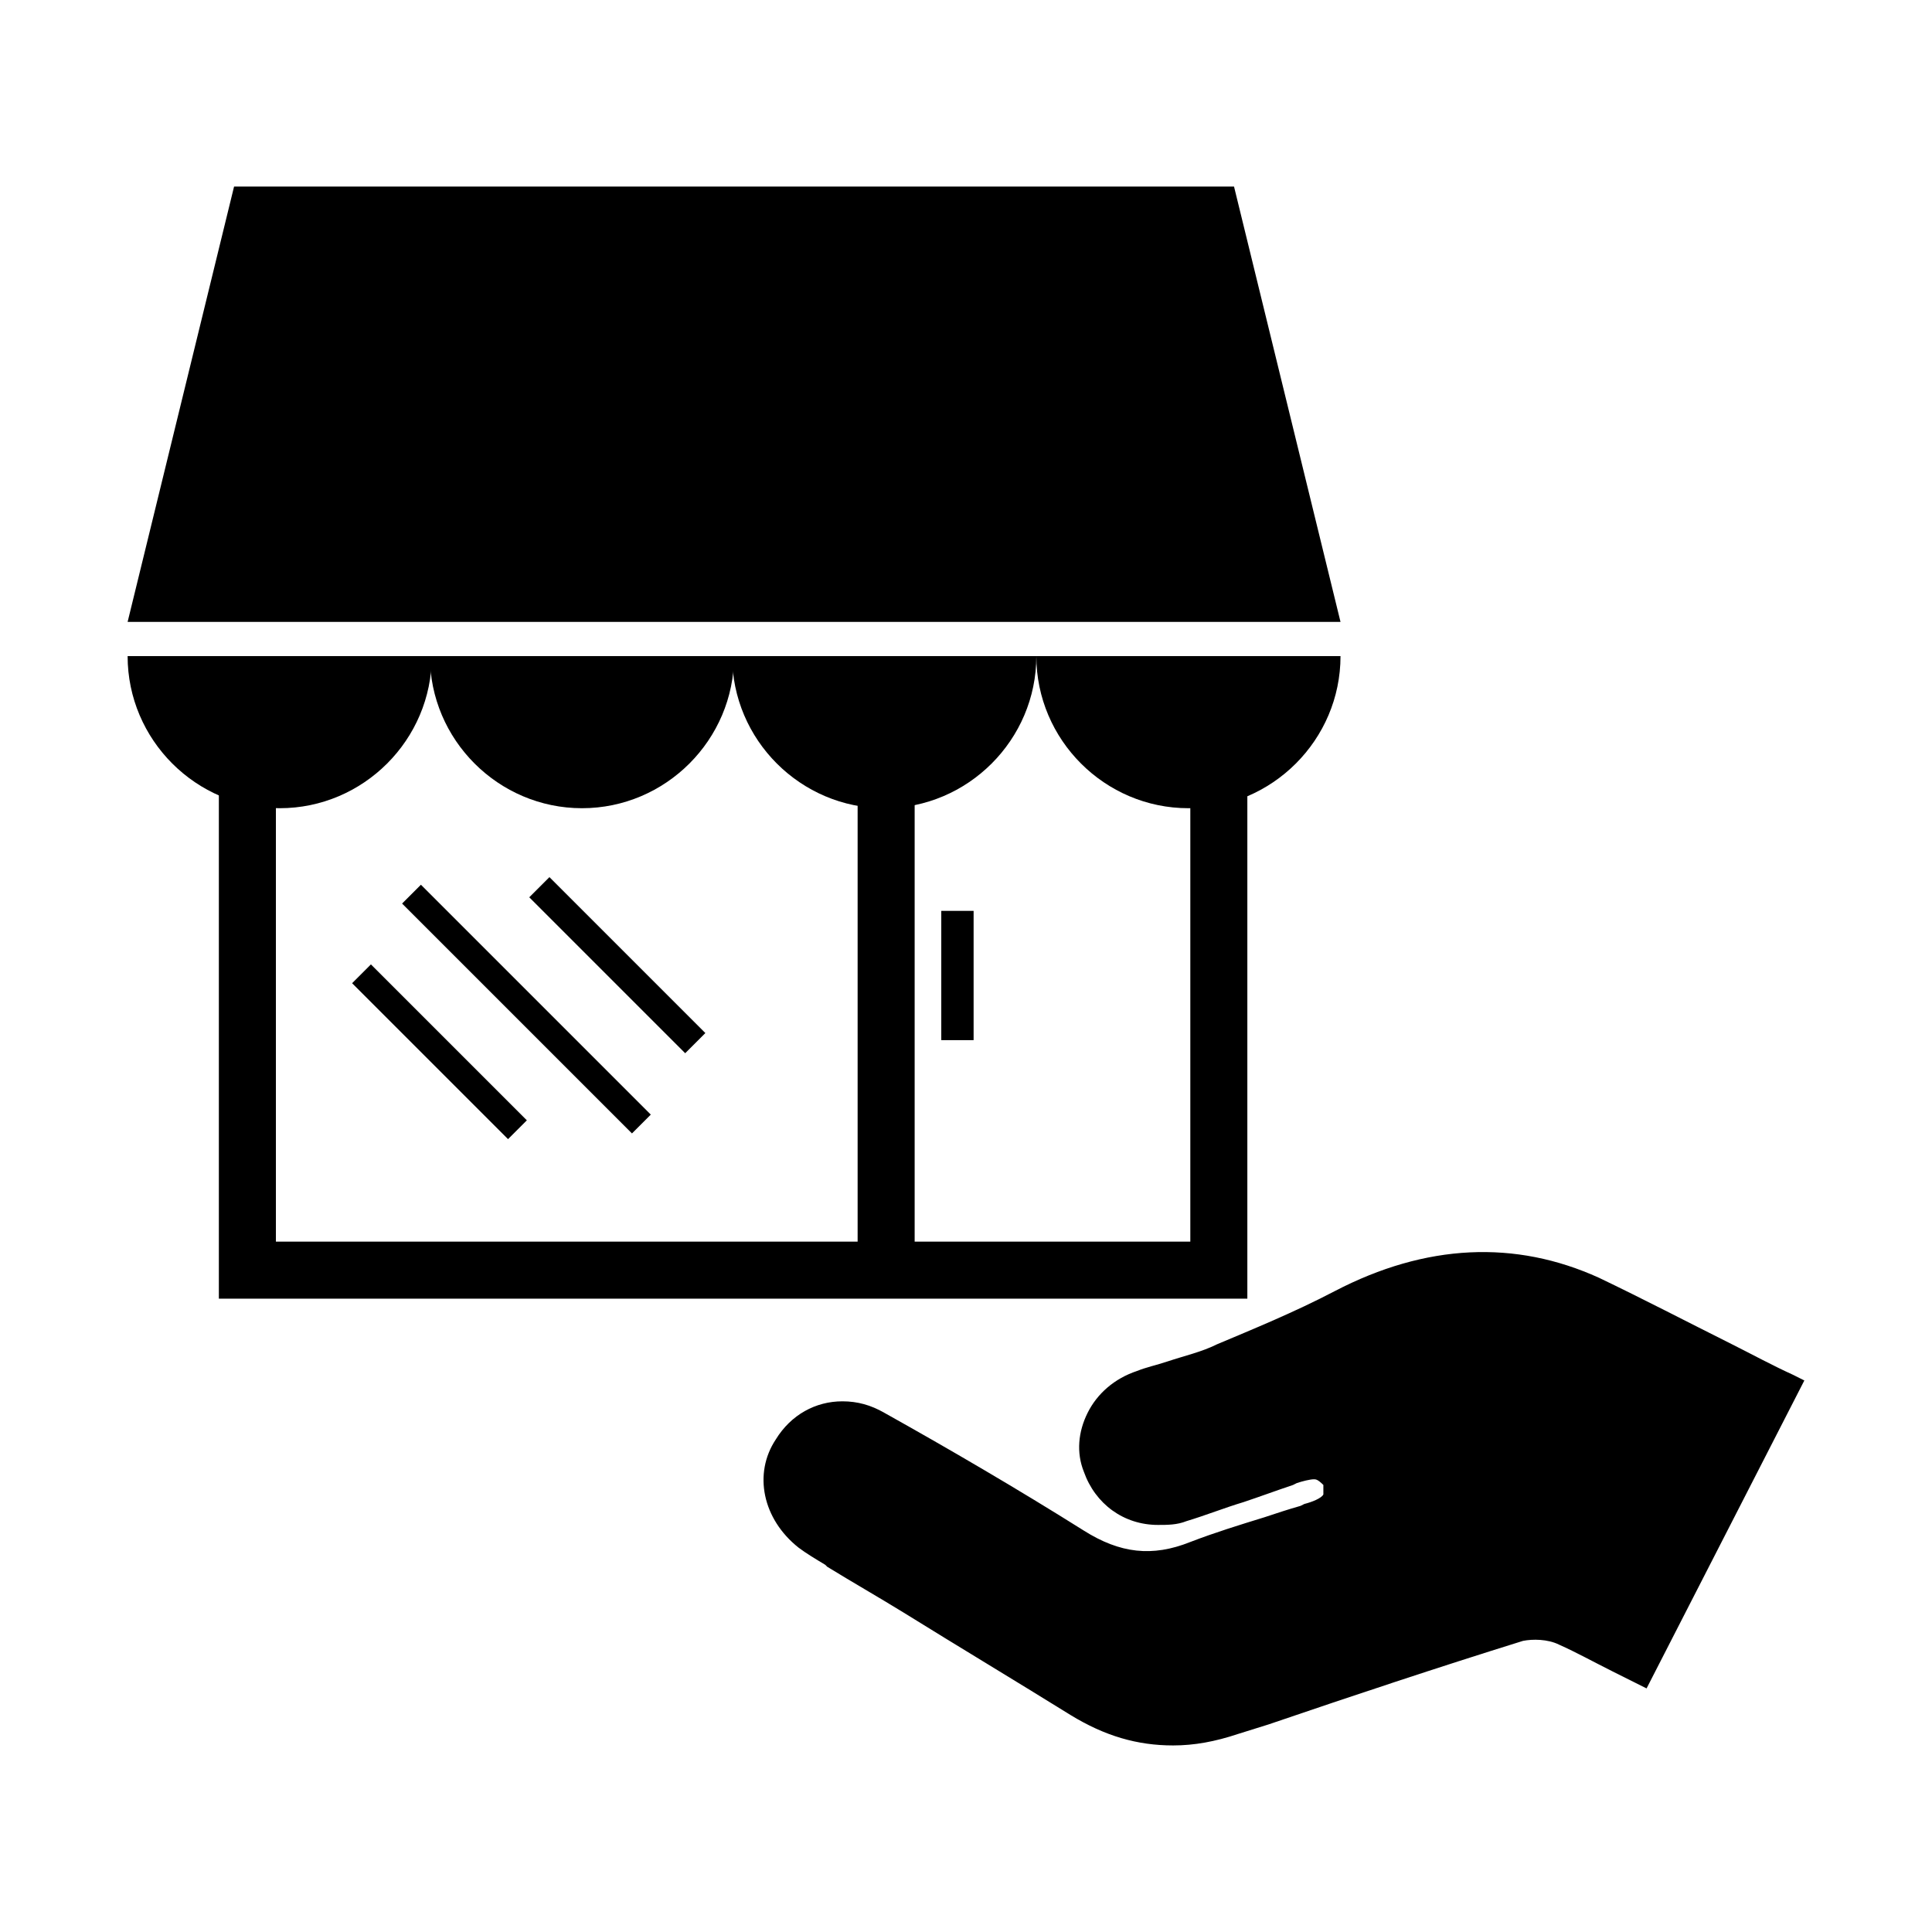
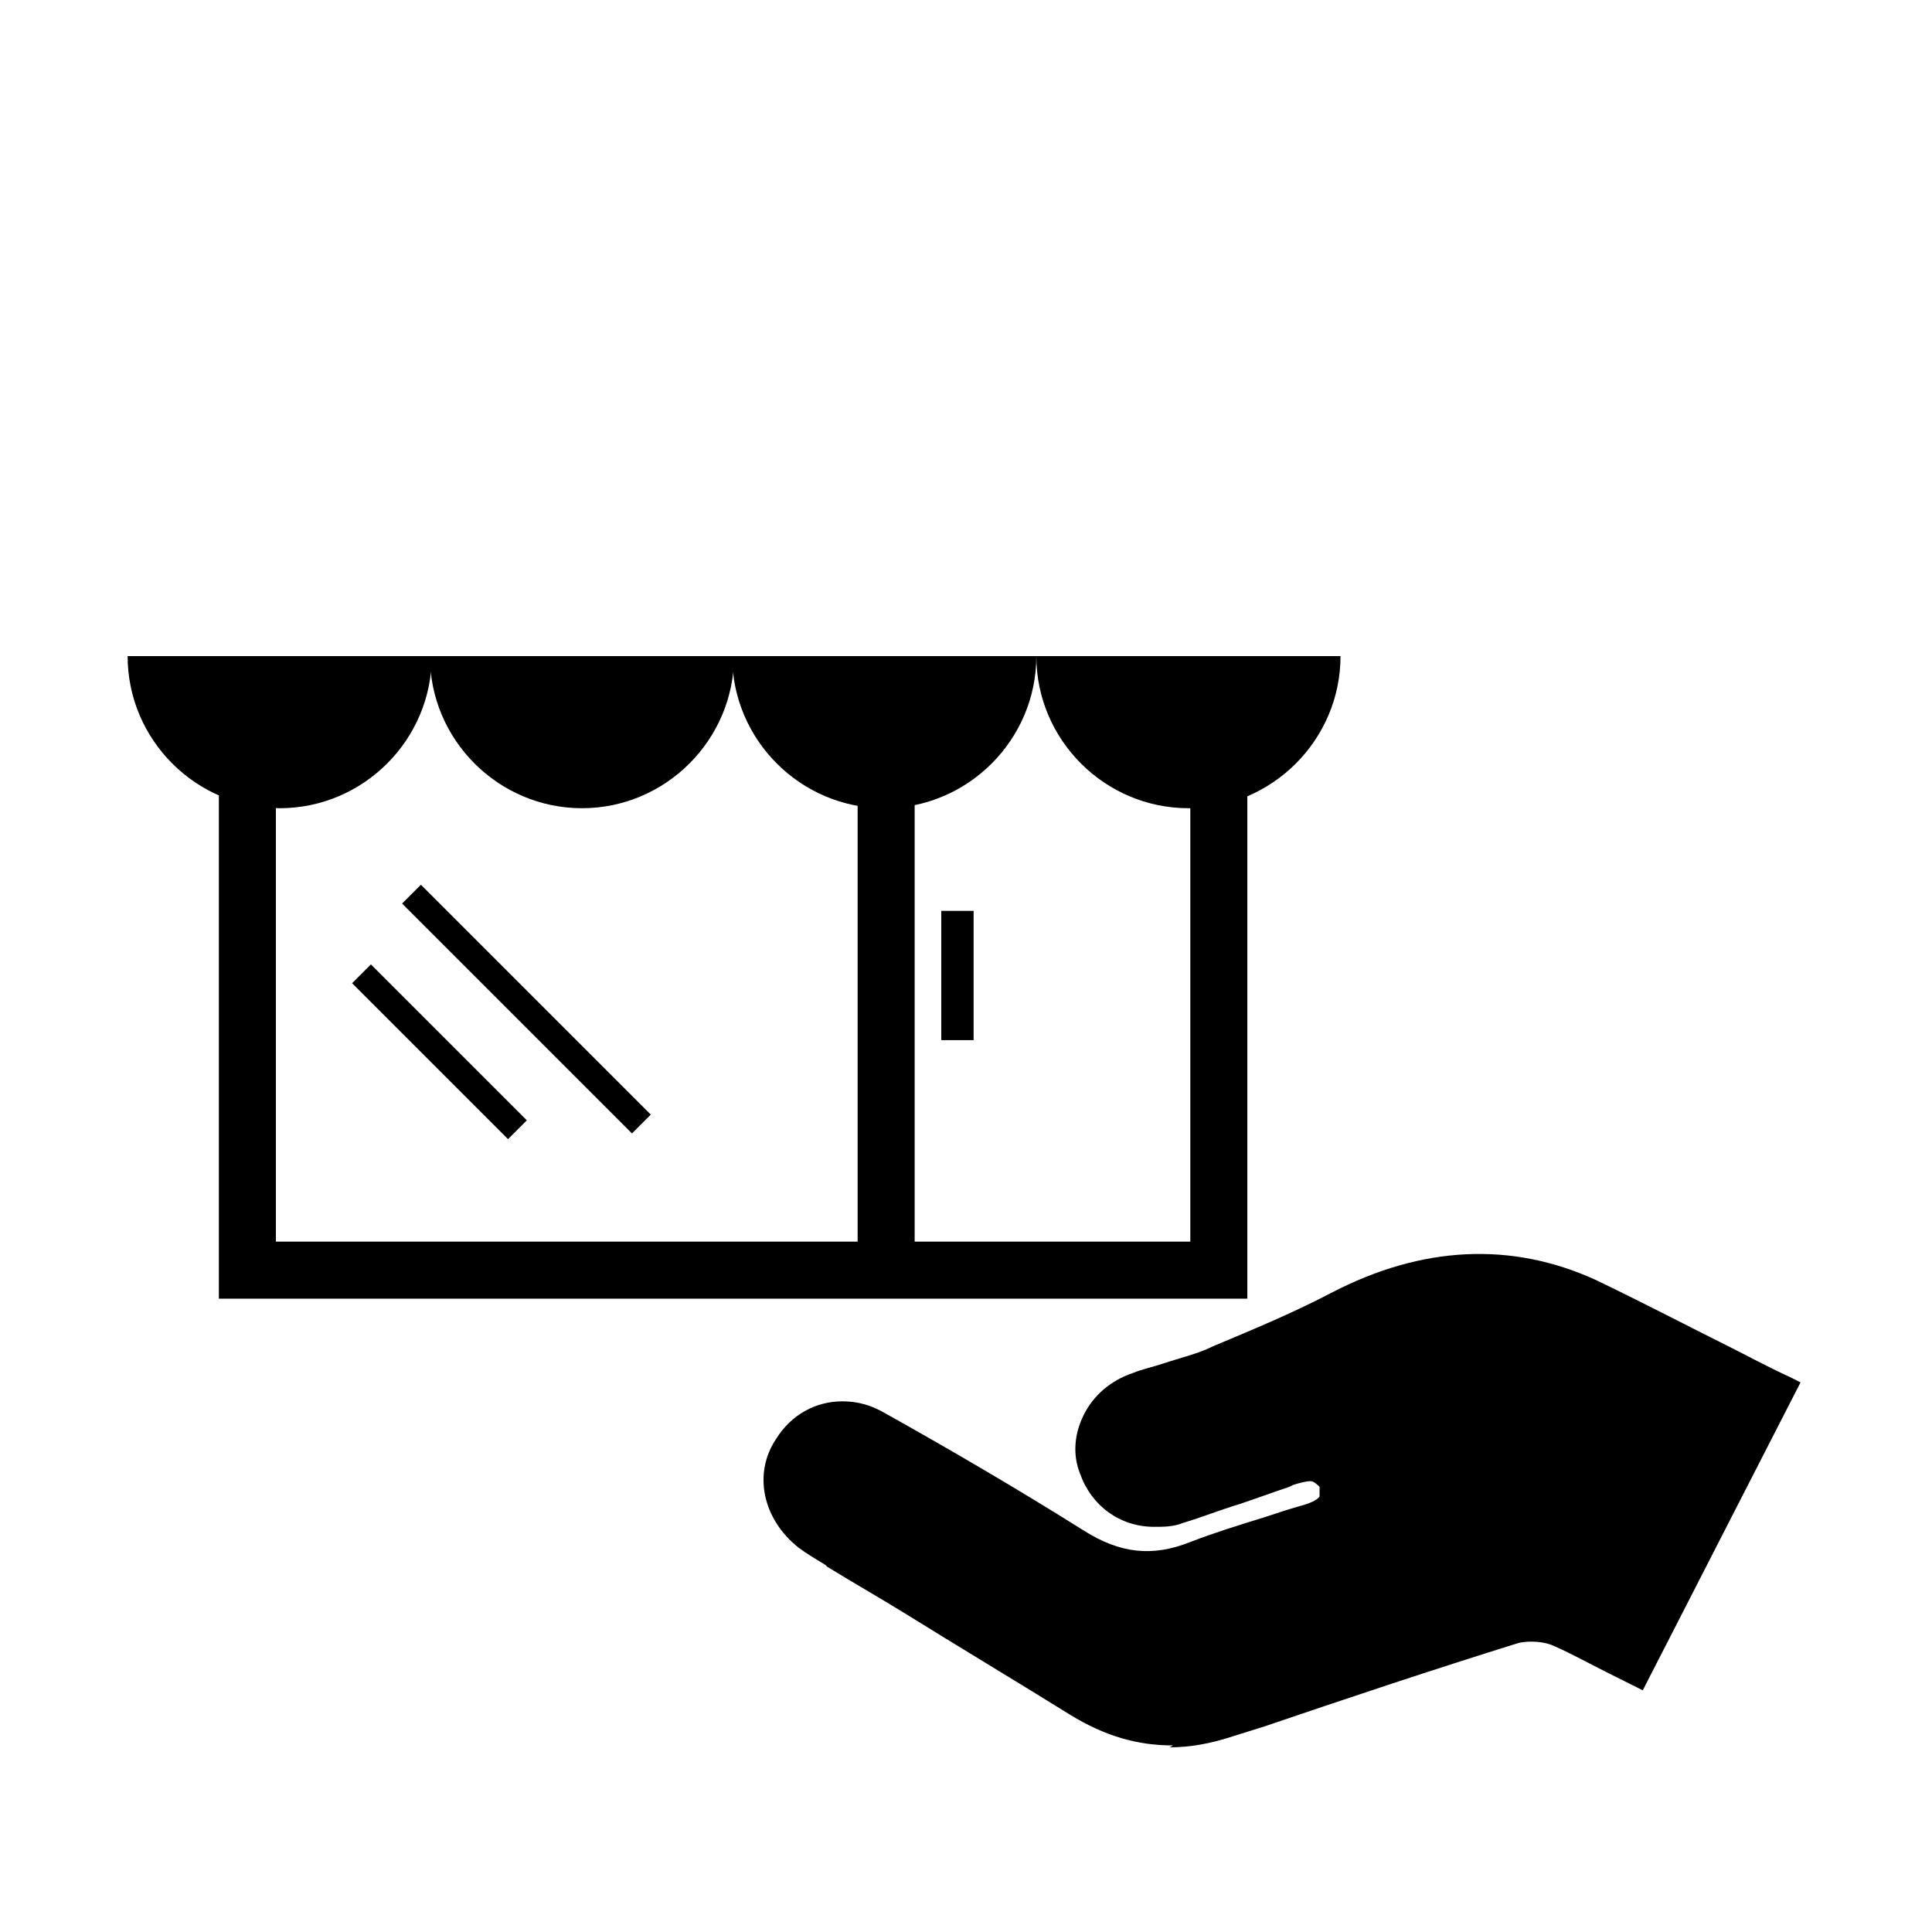
<svg xmlns="http://www.w3.org/2000/svg" fill="#000000" width="800px" height="800px" version="1.1" viewBox="144 144 512 512">
  <g>
-     <path d="m454.91 606.56c-9.574 0-18.137-2.519-27.207-8.062-14.609-9.07-29.727-18.137-44.336-27.207-6.551-4.031-13.602-8.062-20.152-12.09l-0.504-0.504c-2.519-1.512-5.039-3.023-7.055-4.535-9.574-7.559-12.09-19.648-6.047-28.719 4.031-6.551 10.578-10.078 17.633-10.078 4.031 0 7.559 1.008 11.082 3.023 17.129 9.574 35.266 20.152 52.898 31.234 9.574 6.047 18.137 7.055 28.215 3.023 6.551-2.519 13.098-4.535 19.648-6.551 3.023-1.008 6.047-2.016 9.574-3.023l1.008-0.504c2.016-0.504 4.535-1.512 5.039-2.519v-2.519c-1.508-1.5-2.012-1.5-2.516-1.5-1.008 0-3.023 0.504-4.535 1.008l-1.008 0.504c-4.535 1.512-8.566 3.023-13.098 4.535-5.039 1.512-10.078 3.527-15.113 5.039-2.519 1.008-5.039 1.008-7.559 1.008-9.07 0-16.625-5.543-19.648-14.105-2.016-5.039-1.512-10.578 1.008-15.617 2.519-5.039 7.055-9.07 13.098-11.082 2.519-1.008 5.039-1.512 8.062-2.519 4.535-1.512 9.07-2.519 13.098-4.535 9.574-4.031 20.656-8.566 31.234-14.105 24.184-12.594 47.863-13.602 70.031-3.527 11.586 5.543 23.176 11.586 35.266 17.633 5.039 2.519 10.578 5.543 16.121 8.062l3.023 1.512-41.812 81.609-3.023-1.512c-2.016-1.008-4.031-2.016-6.047-3.023-5.039-2.519-9.574-5.039-14.105-7.055-3.023-1.512-7.055-1.512-9.574-1.008-22.672 7.055-45.344 14.609-67.512 22.168l-8.062 2.519c-6.043 2.019-11.582 3.023-17.125 3.023z" />
+     <path d="m454.91 606.56c-9.574 0-18.137-2.519-27.207-8.062-14.609-9.07-29.727-18.137-44.336-27.207-6.551-4.031-13.602-8.062-20.152-12.09l-0.504-0.504c-2.519-1.512-5.039-3.023-7.055-4.535-9.574-7.559-12.09-19.648-6.047-28.719 4.031-6.551 10.578-10.078 17.633-10.078 4.031 0 7.559 1.008 11.082 3.023 17.129 9.574 35.266 20.152 52.898 31.234 9.574 6.047 18.137 7.055 28.215 3.023 6.551-2.519 13.098-4.535 19.648-6.551 3.023-1.008 6.047-2.016 9.574-3.023c2.016-0.504 4.535-1.512 5.039-2.519v-2.519c-1.508-1.5-2.012-1.5-2.516-1.5-1.008 0-3.023 0.504-4.535 1.008l-1.008 0.504c-4.535 1.512-8.566 3.023-13.098 4.535-5.039 1.512-10.078 3.527-15.113 5.039-2.519 1.008-5.039 1.008-7.559 1.008-9.07 0-16.625-5.543-19.648-14.105-2.016-5.039-1.512-10.578 1.008-15.617 2.519-5.039 7.055-9.07 13.098-11.082 2.519-1.008 5.039-1.512 8.062-2.519 4.535-1.512 9.07-2.519 13.098-4.535 9.574-4.031 20.656-8.566 31.234-14.105 24.184-12.594 47.863-13.602 70.031-3.527 11.586 5.543 23.176 11.586 35.266 17.633 5.039 2.519 10.578 5.543 16.121 8.062l3.023 1.512-41.812 81.609-3.023-1.512c-2.016-1.008-4.031-2.016-6.047-3.023-5.039-2.519-9.574-5.039-14.105-7.055-3.023-1.512-7.055-1.512-9.574-1.008-22.672 7.055-45.344 14.609-67.512 22.168l-8.062 2.519c-6.043 2.019-11.582 3.023-17.125 3.023z" />
    <path d="m258.43 317.88c0 22.168-18.137 40.305-40.305 40.305s-40.305-18.137-40.305-40.305z" />
    <path d="m338.54 317.88c0 22.168-18.137 40.305-40.305 40.305s-40.305-18.137-40.305-40.305z" />
    <path d="m418.64 317.88c0 22.168-18.137 40.305-40.305 40.305-22.168 0-40.305-18.137-40.305-40.305z" />
    <path d="m499.25 317.88c0 22.168-18.137 40.305-40.305 40.305-22.168 0-40.305-18.137-40.305-40.305z" />
-     <path d="m499.25 308.81h-321.43l28.211-115.37h265z" />
    <path d="m474.56 488.16h-272.56v-160.71h15.117v145.6h242.33v-145.6h15.113z" />
    <path d="m371.28 338.03h15.113v142.58h-15.113z" />
    <path d="m393.45 385.39h8.566v34.258h-8.566z" />
    <path d="m237.31 404.56 4.988-4.988 41.324 41.324-4.988 4.988z" />
    <path d="m250.56 383.45 4.988-4.988 60.918 60.918-4.988 4.988z" />
-     <path d="m284.26 381.79 5.344-5.344 41.324 41.324-5.344 5.344z" />
  </g>
</svg>